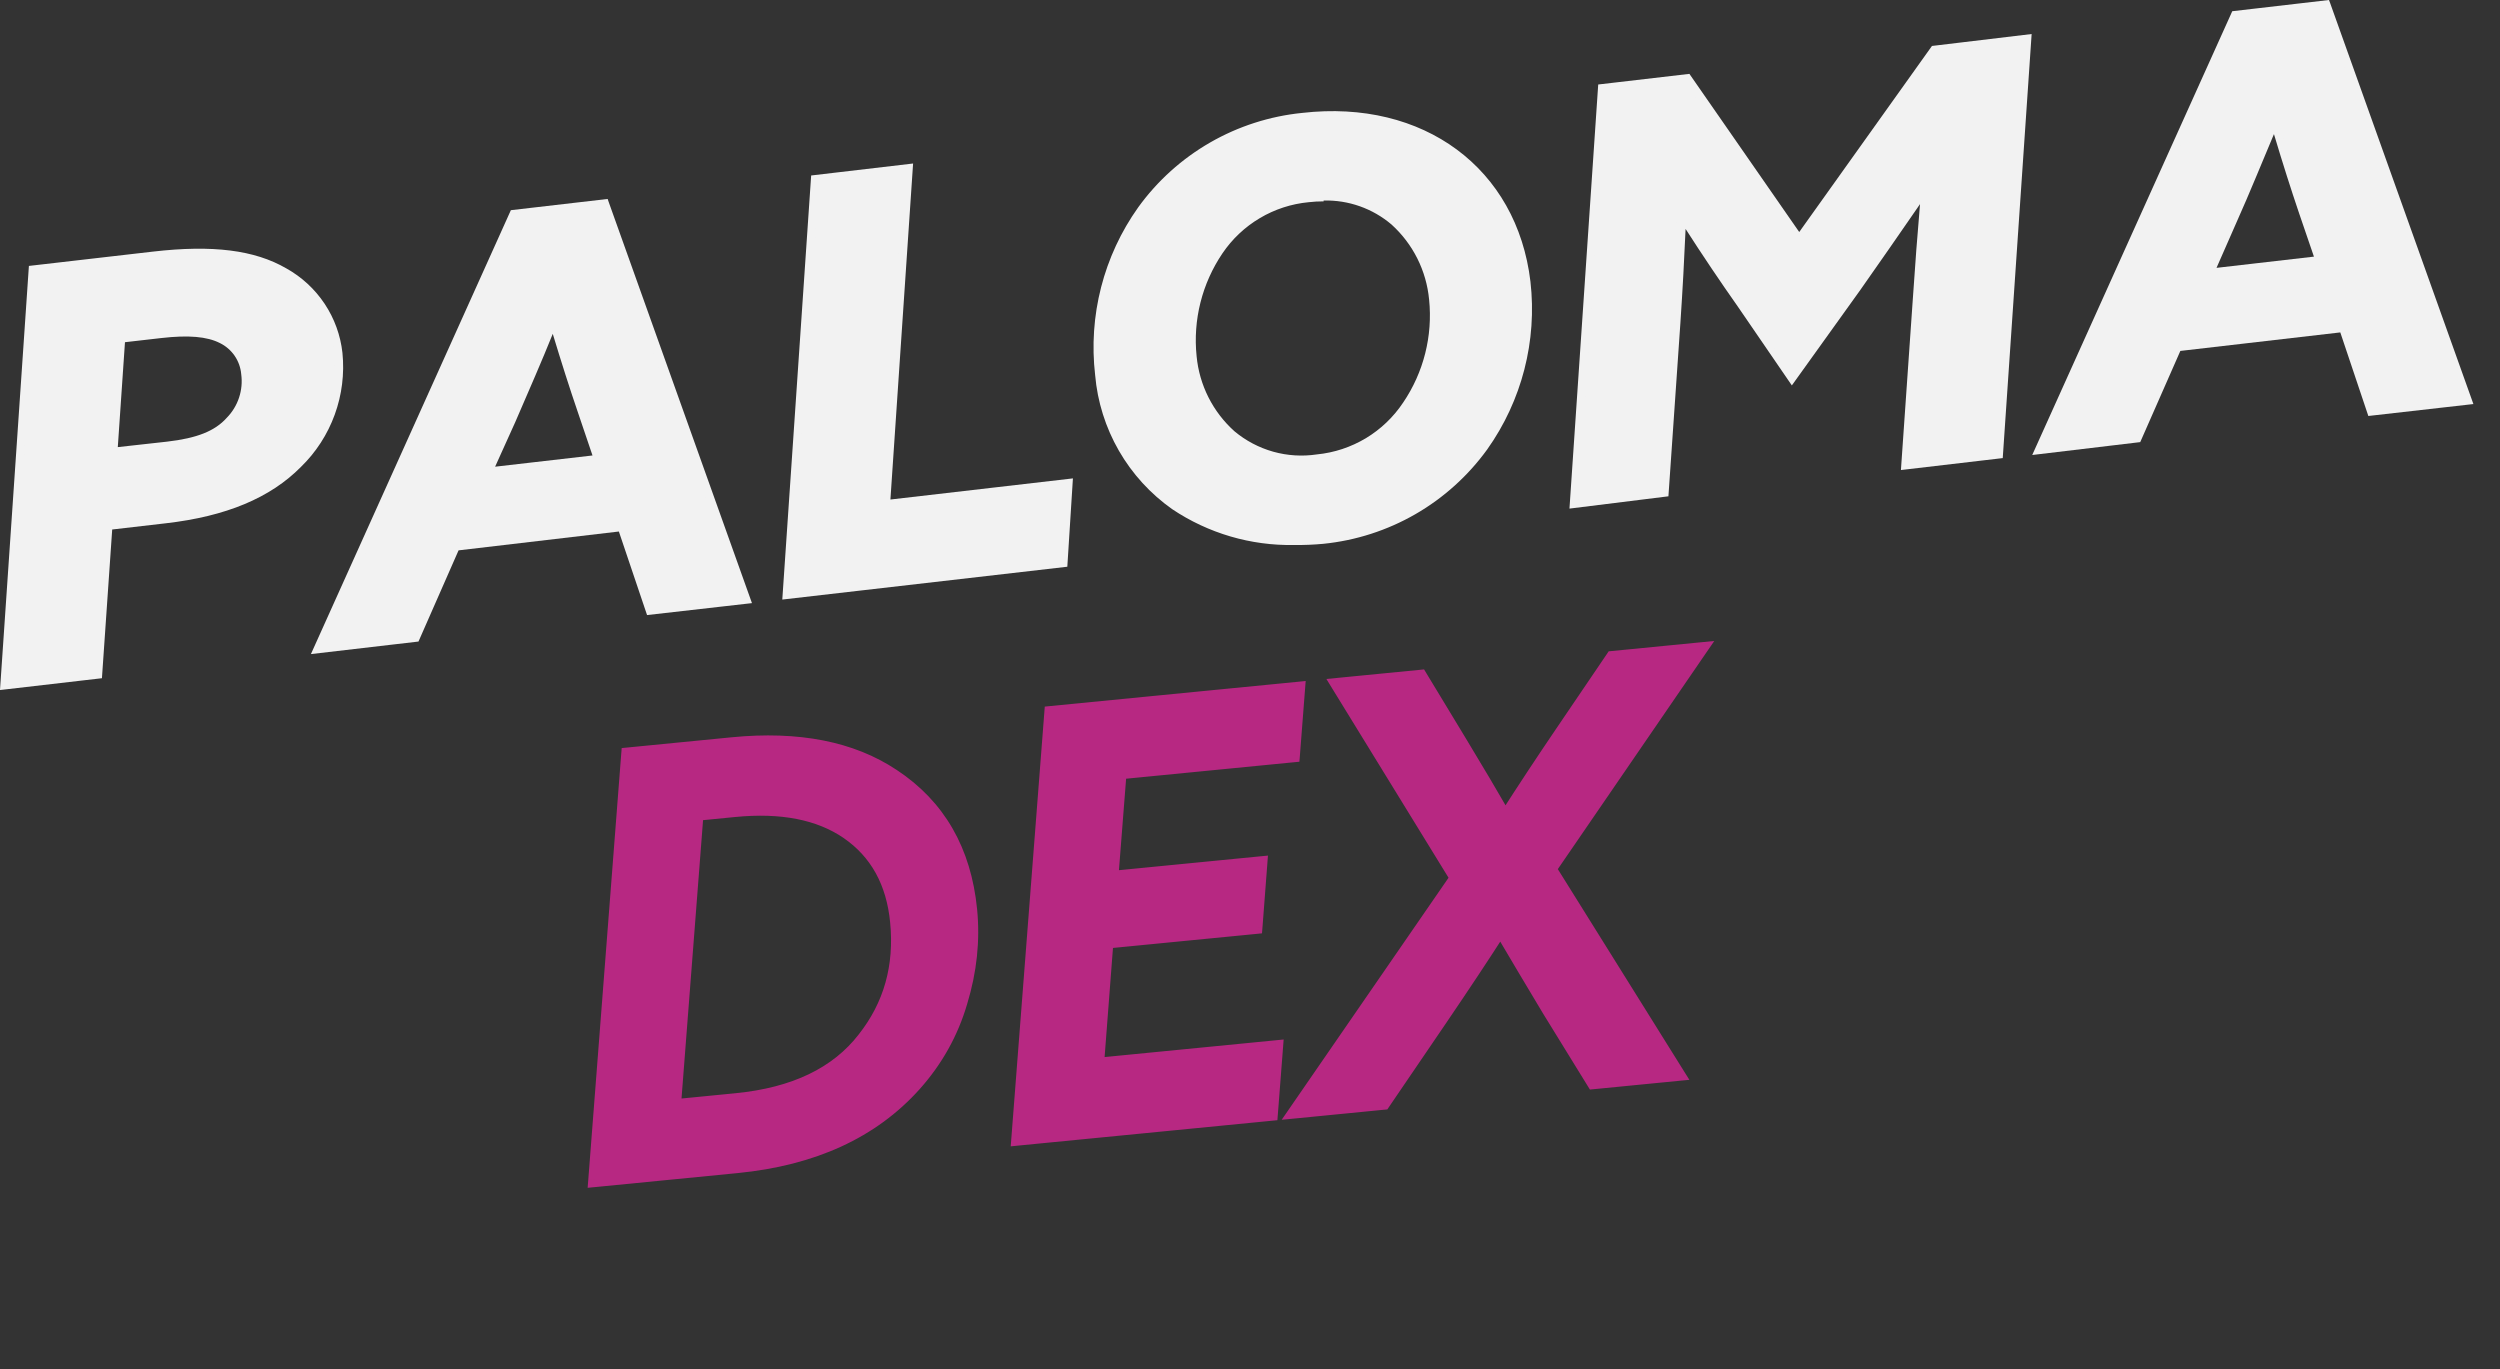
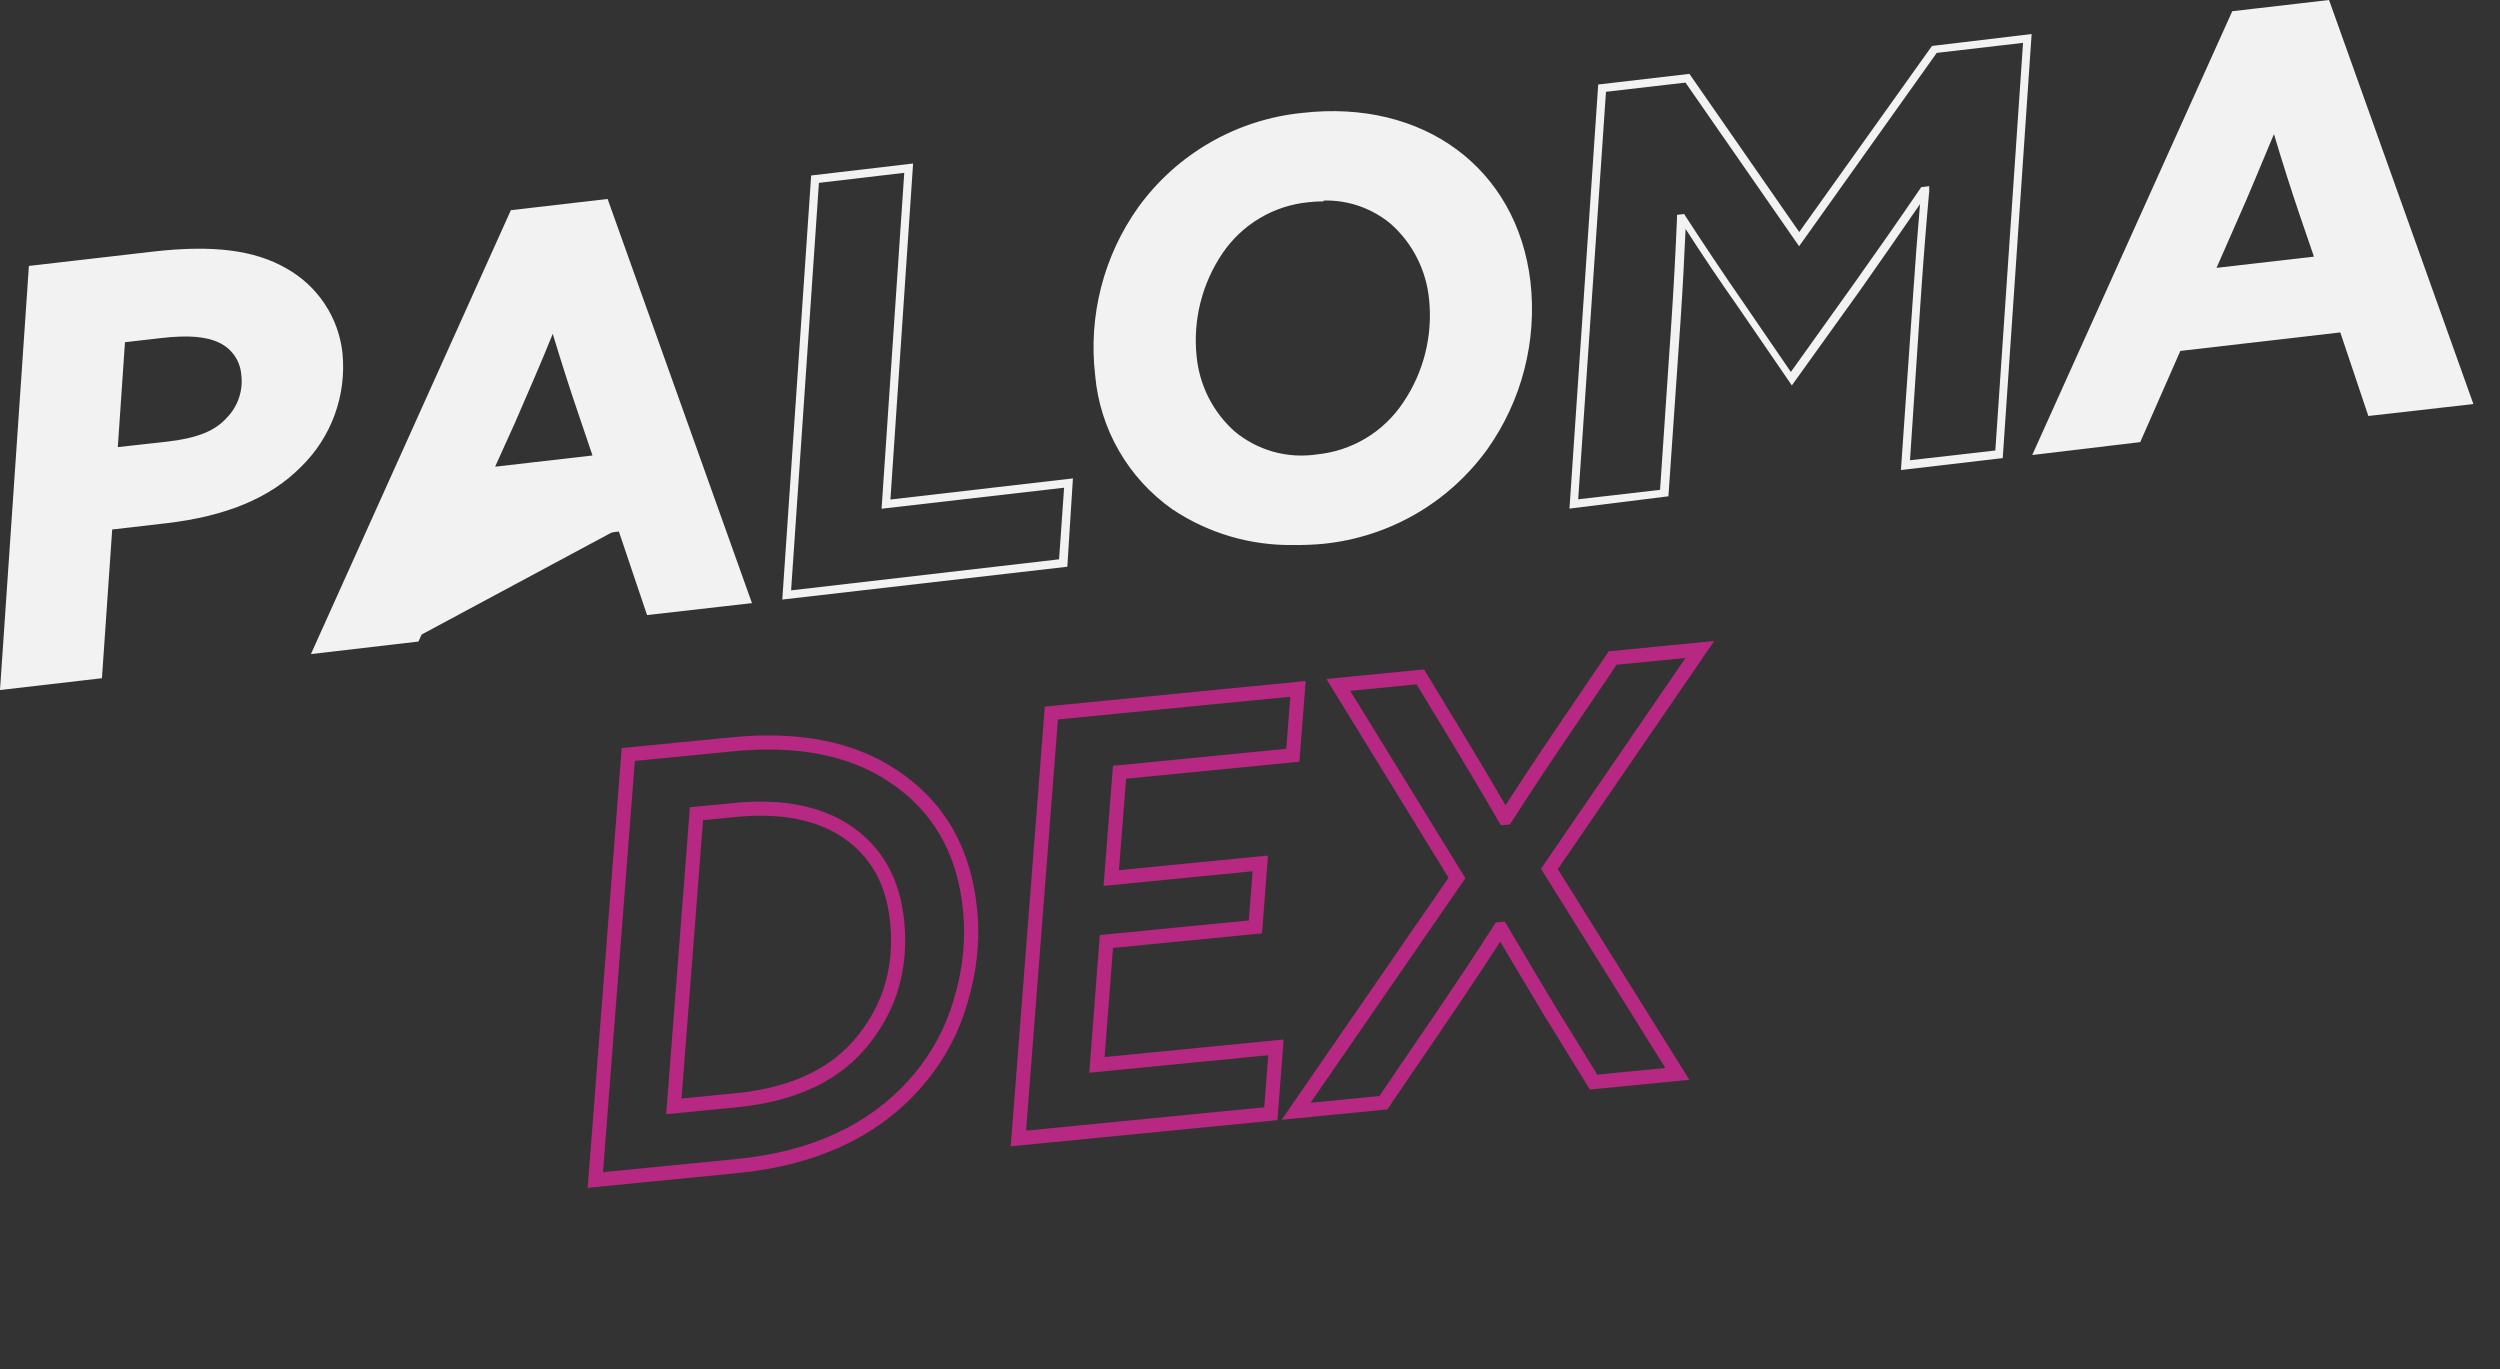
<svg xmlns="http://www.w3.org/2000/svg" width="84" height="46" viewBox="0 0 84 46" fill="none">
  <rect x="0" y="0" width="84" height="46" fill="#333333" stroke="none" />
  <path d="M1.099 9.06L5.154 8.59C7.05 8.37 8.47 8.51 9.565 9.136C10.065 9.413 10.492 9.806 10.809 10.282C11.125 10.758 11.323 11.303 11.386 11.871C11.456 12.553 11.37 13.242 11.135 13.886C10.9 14.53 10.523 15.112 10.03 15.589C9.028 16.608 7.552 17.217 5.575 17.446L3.658 17.666L3.313 22.667L0.168 23.028L1.099 9.06ZM5.631 14.967C6.698 14.843 7.307 14.566 7.716 14.133C7.917 13.928 8.068 13.679 8.158 13.407C8.248 13.135 8.276 12.845 8.238 12.561C8.219 12.318 8.138 12.084 8.002 11.882C7.867 11.68 7.681 11.515 7.464 11.406C6.813 11.15 6.104 11.086 5.418 11.221L4.071 11.374L3.81 15.176L5.631 14.967Z" fill="#F2F2F2" />
-   <path d="M17.257 7.191L20.325 6.818L25.07 20.133L21.825 20.522L20.883 17.714L15.324 18.356L13.973 21.424L10.668 21.825L17.257 7.191ZM16.415 15.845L20.093 15.42L19.547 13.816C19.214 12.834 18.898 11.823 18.617 10.828H18.577C18.176 11.891 17.666 13.022 17.193 14.109L16.415 15.845Z" fill="#F2F2F2" />
-   <path d="M27.384 6.016L30.532 5.651L29.77 16.94L35.902 16.231L35.713 18.914L26.433 19.988L27.384 6.016Z" fill="#F2F2F2" />
+   <path d="M17.257 7.191L20.325 6.818L25.07 20.133L21.825 20.522L20.883 17.714L13.973 21.424L10.668 21.825L17.257 7.191ZM16.415 15.845L20.093 15.42L19.547 13.816C19.214 12.834 18.898 11.823 18.617 10.828H18.577C18.176 11.891 17.666 13.022 17.193 14.109L16.415 15.845Z" fill="#F2F2F2" />
  <path d="M51.279 9.461C51.502 11.421 50.995 13.394 49.855 15.003C49.226 15.878 48.417 16.608 47.484 17.145C46.55 17.682 45.513 18.015 44.441 18.119C40.719 18.549 37.378 16.515 36.921 12.573C36.699 10.613 37.208 8.639 38.349 7.03C38.977 6.156 39.785 5.426 40.718 4.889C41.651 4.352 42.688 4.019 43.759 3.914C47.493 3.485 50.821 5.53 51.279 9.461ZM47.244 13.604C47.95 12.562 48.266 11.306 48.138 10.054C47.89 7.917 46.29 6.361 43.955 6.629C43.353 6.686 42.772 6.876 42.253 7.186C41.734 7.496 41.291 7.919 40.956 8.422C40.249 9.463 39.932 10.72 40.061 11.971C40.31 14.105 41.91 15.661 44.248 15.392C44.849 15.335 45.429 15.145 45.948 14.836C46.466 14.526 46.909 14.105 47.244 13.604Z" fill="#F2F2F2" />
-   <path d="M53.833 2.96L56.7 2.631L60.45 8.021L64.99 1.656L68.114 1.295L67.164 15.28L64.019 15.645L64.392 10.05C64.473 8.847 64.569 7.58 64.677 6.417H64.637C63.899 7.5 63.142 8.582 62.367 9.665L60.173 12.733L58.461 10.235C57.835 9.328 57.133 8.282 56.524 7.335H56.484C56.436 8.486 56.371 9.661 56.291 10.877L55.89 16.571L52.866 16.92L53.833 2.96Z" fill="#F2F2F2" />
  <path d="M75.097 0.501L78.161 0.148L82.909 13.459L79.665 13.836L78.718 11.029L73.159 11.679L71.812 14.743L68.507 15.144L75.097 0.501ZM74.25 9.16L77.932 8.735L77.387 7.131C77.054 6.156 76.733 5.125 76.436 4.139H76.4C75.979 5.202 75.49 6.333 75.012 7.419L74.25 9.16Z" fill="#F2F2F2" />
  <path d="M0 23.185L0.971 8.935L5.141 8.454C7.147 8.222 8.558 8.402 9.617 9.016C10.136 9.304 10.578 9.712 10.907 10.206C11.236 10.7 11.441 11.265 11.506 11.855C11.577 12.558 11.489 13.268 11.247 13.932C11.006 14.596 10.617 15.197 10.111 15.689C9.084 16.728 7.6 17.349 5.575 17.582L3.77 17.791L3.425 22.788L0 23.185ZM1.227 9.18L0.297 22.86L3.164 22.531L3.509 17.534L5.539 17.297C7.5 17.069 8.931 16.495 9.914 15.481C10.391 15.017 10.757 14.452 10.985 13.827C11.213 13.202 11.296 12.533 11.229 11.871C11.169 11.324 10.979 10.799 10.674 10.34C10.369 9.882 9.958 9.503 9.477 9.236C8.47 8.655 7.103 8.486 5.17 8.711L1.227 9.18ZM3.662 15.332L3.942 11.254L5.402 11.085C6.365 10.973 7.042 11.037 7.524 11.282C7.762 11.401 7.965 11.581 8.114 11.802C8.263 12.023 8.353 12.279 8.374 12.545C8.415 12.85 8.386 13.16 8.289 13.451C8.193 13.743 8.031 14.009 7.816 14.229C7.371 14.715 6.722 14.979 5.647 15.104L3.662 15.332ZM4.199 11.498L3.958 15.023L5.615 14.839C6.617 14.723 7.219 14.486 7.62 14.037C7.807 13.846 7.948 13.615 8.032 13.361C8.116 13.107 8.141 12.838 8.105 12.573C8.086 12.351 8.01 12.139 7.884 11.955C7.758 11.772 7.587 11.624 7.387 11.526C6.954 11.306 6.329 11.254 5.422 11.358L4.199 11.498Z" fill="#F2F2F2" />
  <path d="M10.447 21.977L17.165 7.062L20.417 6.685L20.453 6.79L25.266 20.265L21.741 20.666L20.794 17.859L15.408 18.492L14.061 21.556L10.447 21.977ZM17.353 7.315L10.892 21.657L13.88 21.312L15.228 18.244L20.975 17.582L21.921 20.389L24.885 20.052L20.221 6.982L17.353 7.315ZM16.21 16.01L17.069 14.057C17.586 12.854 18.047 11.803 18.448 10.78L18.48 10.704L18.717 10.676L18.749 10.788C19.07 11.871 19.387 12.878 19.695 13.772L20.293 15.537L16.21 16.01ZM18.581 11.197C18.208 12.128 17.779 13.102 17.317 14.173L16.636 15.681L19.908 15.304L19.419 13.86C19.142 13.054 18.857 12.156 18.564 11.189L18.581 11.197Z" fill="#F2F2F2" />
  <path d="M26.285 20.145L27.255 5.896L30.68 5.494L29.918 16.784L36.05 16.074L35.862 19.042L26.285 20.145ZM27.516 6.144L26.581 19.836L35.585 18.793L35.754 16.387L29.621 17.093L30.383 5.807L27.516 6.144Z" fill="#F2F2F2" />
  <path d="M43.482 18.312C42.026 18.339 40.597 17.919 39.387 17.109C38.654 16.592 38.042 15.921 37.594 15.143C37.147 14.365 36.874 13.499 36.797 12.605C36.565 10.611 37.08 8.602 38.244 6.966C38.886 6.078 39.708 5.337 40.657 4.79C41.607 4.243 42.661 3.904 43.751 3.794C47.833 3.325 50.97 5.655 51.423 9.461C51.651 11.455 51.134 13.463 49.971 15.1C49.329 15.987 48.507 16.729 47.558 17.276C46.609 17.823 45.554 18.162 44.465 18.272C44.138 18.303 43.81 18.316 43.482 18.312ZM44.765 4.01C44.434 4.012 44.104 4.03 43.775 4.067C42.723 4.172 41.705 4.5 40.788 5.027C39.872 5.555 39.077 6.27 38.457 7.127C37.34 8.703 36.844 10.637 37.065 12.557C37.139 13.412 37.398 14.241 37.826 14.986C38.253 15.731 38.838 16.373 39.54 16.868C40.979 17.823 42.718 18.22 44.428 17.983C45.481 17.878 46.499 17.551 47.416 17.023C48.332 16.496 49.127 15.78 49.746 14.923C50.869 13.342 51.367 11.403 51.146 9.477C50.757 6.144 48.194 4.01 44.765 4.01ZM43.723 15.589C42.829 15.605 41.96 15.294 41.28 14.714C40.507 14.016 40.023 13.053 39.925 12.015C39.796 10.73 40.121 9.441 40.843 8.37C41.188 7.849 41.645 7.412 42.181 7.09C42.717 6.768 43.317 6.57 43.939 6.509C44.467 6.431 45.006 6.466 45.519 6.612C46.033 6.757 46.51 7.009 46.919 7.351C47.694 8.041 48.184 8.995 48.295 10.026C48.425 11.31 48.101 12.598 47.38 13.668C47.036 14.191 46.58 14.63 46.044 14.954C45.508 15.278 44.907 15.479 44.284 15.541C44.098 15.562 43.91 15.573 43.723 15.573V15.589ZM44.473 6.766C44.305 6.765 44.138 6.775 43.971 6.794C43.392 6.849 42.832 7.031 42.332 7.328C41.831 7.625 41.402 8.029 41.076 8.51C40.389 9.525 40.08 10.748 40.206 11.967C40.297 12.938 40.751 13.839 41.477 14.49C41.857 14.808 42.301 15.042 42.779 15.177C43.257 15.311 43.757 15.342 44.248 15.268C44.831 15.211 45.393 15.024 45.895 14.723C46.396 14.421 46.824 14.011 47.148 13.523C47.835 12.509 48.143 11.285 48.018 10.066C47.927 9.097 47.477 8.197 46.755 7.544C46.119 7.003 45.307 6.716 44.473 6.738V6.766Z" fill="#F2F2F2" />
  <path d="M52.734 17.089L53.7 2.839L56.764 2.482L60.454 7.796L64.914 1.544L68.263 1.143L67.292 15.392L63.871 15.793L64.272 10.03C64.348 8.899 64.428 7.836 64.513 6.858C63.851 7.824 63.173 8.791 62.508 9.741L60.206 12.95L58.381 10.287C57.815 9.485 57.178 8.538 56.636 7.692C56.592 8.703 56.536 9.745 56.46 10.872L56.059 16.676L52.734 17.089ZM53.961 3.084L53.027 16.776L55.778 16.459L56.155 10.88C56.239 9.621 56.299 8.474 56.347 7.339V7.219L56.588 7.191L56.632 7.263C57.23 8.185 57.935 9.24 58.569 10.155L60.173 12.497L62.251 9.589C63.017 8.514 63.779 7.423 64.517 6.341L64.553 6.288L64.822 6.256V6.425C64.721 7.52 64.625 8.743 64.537 10.034L64.176 15.464L67.043 15.136L67.974 1.44L65.074 1.777L60.45 8.274L56.632 2.775L53.961 3.084Z" fill="#F2F2F2" />
  <path d="M68.283 15.288L75.004 0.377L78.253 0L78.293 0.104L83.106 13.576L79.576 13.977L78.634 11.169L73.26 11.791L71.912 14.855L68.283 15.288ZM75.189 0.63L68.748 14.963L71.732 14.618L73.083 11.55L78.83 10.884L79.773 13.692L82.737 13.347L78.084 0.301L75.189 0.63ZM74.03 9.32L74.888 7.367C75.385 6.232 75.863 5.125 76.272 4.095L76.3 4.015L76.536 3.99L76.568 4.099C76.893 5.186 77.21 6.192 77.515 7.087L78.117 8.851L74.03 9.32ZM76.404 4.508C76.003 5.454 75.602 6.457 75.141 7.484L74.475 9L77.748 8.623L77.254 7.179C76.978 6.365 76.693 5.47 76.404 4.504V4.508Z" fill="#F2F2F2" />
-   <path d="M20.003 39.647L21.11 25.351L24.603 25.009C26.816 24.792 28.614 25.145 29.998 26.067C31.534 27.079 32.4 28.582 32.595 30.575C32.695 31.597 32.587 32.626 32.271 33.663C31.967 34.699 31.451 35.624 30.721 36.441C29.307 38.016 27.32 38.929 24.758 39.181L20.003 39.647ZM22.641 37.174L24.737 36.968C26.691 36.777 28.125 36.088 29.041 34.901C29.924 33.782 30.292 32.472 30.145 30.971C30.015 29.639 29.459 28.635 28.479 27.96C27.526 27.309 26.261 27.061 24.683 27.215L23.401 27.341L22.641 37.174ZM34.218 38.253L35.325 23.958L43.612 23.146L43.439 25.377L37.617 25.948L37.338 29.502L42.345 29.011L42.182 31.144L37.175 31.634L36.856 35.781L42.873 35.191L42.7 37.422L34.218 38.253ZM52.491 24.607L54.186 22.11L57.117 21.822L52.059 29.196L56.359 36.083L53.545 36.359L52.054 33.938C51.476 32.976 50.936 32.069 50.435 31.216L50.396 31.22C49.852 32.071 49.181 33.083 48.382 34.259L46.48 37.051L43.55 37.339L48.954 29.5L44.967 23.013L47.723 22.743L49.056 24.944C49.601 25.844 50.102 26.69 50.559 27.481L50.597 27.477C51.232 26.488 51.863 25.531 52.491 24.607Z" fill="#B72882" />
  <path d="M20.003 39.647L19.767 39.628L19.745 39.91L20.026 39.883L20.003 39.647ZM21.11 25.351L21.087 25.116L20.889 25.135L20.873 25.333L21.11 25.351ZM29.998 26.067L29.866 26.265L29.867 26.265L29.998 26.067ZM32.271 33.663L32.044 33.594L32.043 33.596L32.271 33.663ZM30.721 36.441L30.897 36.599L30.897 36.599L30.721 36.441ZM22.641 37.174L22.405 37.156L22.383 37.437L22.664 37.41L22.641 37.174ZM29.041 34.901L28.855 34.754L28.854 34.756L29.041 34.901ZM28.479 27.96L28.613 27.765L28.612 27.765L28.479 27.96ZM23.401 27.341L23.378 27.105L23.18 27.125L23.165 27.323L23.401 27.341ZM20.239 39.665L21.346 25.37L20.873 25.333L19.767 39.628L20.239 39.665ZM21.133 25.587L24.627 25.245L24.58 24.773L21.087 25.116L21.133 25.587ZM24.627 25.245C26.803 25.032 28.541 25.381 29.866 26.265L30.129 25.87C28.687 24.909 26.829 24.553 24.58 24.773L24.627 25.245ZM29.867 26.265C31.338 27.234 32.17 28.669 32.359 30.598L32.831 30.551C32.629 28.495 31.73 26.925 30.128 25.869L29.867 26.265ZM32.359 30.598C32.456 31.587 32.352 32.585 32.044 33.594L32.497 33.732C32.822 32.667 32.934 31.606 32.831 30.551L32.359 30.598ZM32.043 33.596C31.75 34.598 31.251 35.492 30.544 36.283L30.897 36.599C31.65 35.757 32.185 34.8 32.498 33.73L32.043 33.596ZM30.544 36.282C29.179 37.805 27.251 38.698 24.735 38.945L24.781 39.416C27.389 39.161 29.436 38.228 30.897 36.599L30.544 36.282ZM24.735 38.945L19.98 39.411L20.026 39.883L24.781 39.416L24.735 38.945ZM22.664 37.41L24.76 37.204L24.714 36.732L22.618 36.938L22.664 37.41ZM24.76 37.204C26.758 37.008 28.262 36.299 29.229 35.045L28.854 34.756C27.989 35.876 26.624 36.545 24.714 36.732L24.76 37.204ZM29.227 35.047C30.151 33.878 30.534 32.506 30.381 30.948L29.909 30.994C30.051 32.438 29.698 33.686 28.855 34.754L29.227 35.047ZM30.381 30.948C30.245 29.556 29.659 28.485 28.613 27.765L28.344 28.156C29.259 28.785 29.785 29.721 29.909 30.994L30.381 30.948ZM28.612 27.765C27.6 27.072 26.273 26.821 24.659 26.98L24.706 27.451C26.249 27.3 27.453 27.546 28.345 28.156L28.612 27.765ZM24.659 26.98L23.378 27.105L23.425 27.577L24.706 27.451L24.659 26.98ZM23.165 27.323L22.405 37.156L22.877 37.192L23.638 27.359L23.165 27.323ZM34.218 38.253L33.982 38.235L33.96 38.517L34.241 38.489L34.218 38.253ZM35.325 23.958L35.302 23.722L35.104 23.742L35.089 23.94L35.325 23.958ZM43.612 23.146L43.849 23.164L43.871 22.882L43.589 22.91L43.612 23.146ZM43.439 25.377L43.462 25.613L43.66 25.594L43.676 25.395L43.439 25.377ZM37.617 25.948L37.593 25.712L37.396 25.731L37.38 25.929L37.617 25.948ZM37.338 29.502L37.102 29.484L37.08 29.766L37.361 29.738L37.338 29.502ZM42.345 29.011L42.582 29.029L42.603 28.748L42.322 28.775L42.345 29.011ZM42.182 31.144L42.205 31.38L42.403 31.36L42.419 31.162L42.182 31.144ZM37.175 31.634L37.152 31.398L36.954 31.418L36.938 31.616L37.175 31.634ZM36.856 35.781L36.62 35.762L36.598 36.044L36.879 36.017L36.856 35.781ZM42.873 35.191L43.109 35.209L43.131 34.927L42.849 34.955L42.873 35.191ZM42.7 37.422L42.723 37.658L42.92 37.639L42.936 37.44L42.7 37.422ZM34.454 38.272L35.561 23.977L35.089 23.94L33.982 38.235L34.454 38.272ZM35.348 24.194L43.636 23.382L43.589 22.91L35.302 23.722L35.348 24.194ZM43.376 23.128L43.203 25.359L43.676 25.395L43.849 23.164L43.376 23.128ZM43.416 25.141L37.593 25.712L37.64 26.184L43.462 25.613L43.416 25.141ZM37.38 25.929L37.102 29.484L37.574 29.521L37.853 25.966L37.38 25.929ZM37.361 29.738L42.368 29.247L42.322 28.775L37.315 29.266L37.361 29.738ZM42.109 28.993L41.946 31.125L42.419 31.162L42.582 29.029L42.109 28.993ZM42.159 30.908L37.152 31.398L37.198 31.87L42.205 31.38L42.159 30.908ZM36.938 31.616L36.62 35.762L37.093 35.799L37.411 31.653L36.938 31.616ZM36.879 36.017L42.896 35.427L42.849 34.955L36.833 35.545L36.879 36.017ZM42.636 35.172L42.463 37.404L42.936 37.44L43.109 35.209L42.636 35.172ZM42.676 37.186L34.195 38.017L34.241 38.489L42.723 37.658L42.676 37.186ZM52.491 24.607L52.687 24.741L52.687 24.741L52.491 24.607ZM54.186 22.11L54.163 21.874L54.052 21.884L53.99 21.976L54.186 22.11ZM57.117 21.822L57.312 21.956L57.6 21.537L57.094 21.586L57.117 21.822ZM52.059 29.196L51.864 29.062L51.776 29.19L51.858 29.321L52.059 29.196ZM56.359 36.083L56.382 36.319L56.763 36.282L56.56 35.958L56.359 36.083ZM53.545 36.359L53.343 36.483L53.421 36.609L53.568 36.595L53.545 36.359ZM52.054 33.938L51.85 34.06L51.852 34.063L52.054 33.938ZM50.435 31.216L50.639 31.096L50.562 30.966L50.412 30.98L50.435 31.216ZM50.396 31.22L50.373 30.984L50.258 30.996L50.196 31.093L50.396 31.22ZM48.382 34.259L48.578 34.392L48.578 34.392L48.382 34.259ZM46.48 37.051L46.503 37.287L46.614 37.277L46.676 37.185L46.48 37.051ZM43.55 37.339L43.354 37.204L43.065 37.624L43.573 37.575L43.55 37.339ZM48.954 29.5L49.149 29.635L49.237 29.508L49.156 29.376L48.954 29.5ZM44.967 23.013L44.944 22.777L44.567 22.814L44.765 23.137L44.967 23.013ZM47.723 22.743L47.926 22.62L47.849 22.492L47.7 22.507L47.723 22.743ZM49.056 24.944L48.853 25.067L48.853 25.067L49.056 24.944ZM50.559 27.481L50.353 27.6L50.43 27.732L50.582 27.717L50.559 27.481ZM50.597 27.477L50.62 27.713L50.735 27.702L50.797 27.605L50.597 27.477ZM52.687 24.741L54.382 22.243L53.99 21.976L52.295 24.474L52.687 24.741ZM54.209 22.346L57.14 22.058L57.094 21.586L54.163 21.874L54.209 22.346ZM56.921 21.688L51.864 29.062L52.255 29.33L57.312 21.956L56.921 21.688ZM51.858 29.321L56.158 36.209L56.56 35.958L52.26 29.07L51.858 29.321ZM56.336 35.847L53.522 36.123L53.568 36.595L56.382 36.319L56.336 35.847ZM53.747 36.235L52.255 33.814L51.852 34.063L53.343 36.483L53.747 36.235ZM52.257 33.816C51.679 32.855 51.14 31.948 50.639 31.096L50.23 31.337C50.732 32.19 51.272 33.097 51.85 34.06L52.257 33.816ZM50.412 30.98L50.373 30.984L50.419 31.456L50.458 31.453L50.412 30.98ZM50.196 31.093C49.654 31.94 48.984 32.951 48.186 34.126L48.578 34.392C49.378 33.215 50.05 32.201 50.596 31.348L50.196 31.093ZM48.186 34.126L46.284 36.918L46.676 37.185L48.578 34.392L48.186 34.126ZM46.457 36.816L43.526 37.103L43.573 37.575L46.503 37.287L46.457 36.816ZM43.745 37.473L49.149 29.635L48.758 29.366L43.354 37.204L43.745 37.473ZM49.156 29.376L45.169 22.889L44.765 23.137L48.752 29.624L49.156 29.376ZM44.99 23.249L47.746 22.979L47.7 22.507L44.944 22.777L44.99 23.249ZM47.52 22.866L48.853 25.067L49.259 24.821L47.926 22.62L47.52 22.866ZM48.853 25.067C49.398 25.966 49.898 26.81 50.353 27.6L50.764 27.363C50.307 26.57 49.805 25.723 49.259 24.821L48.853 25.067ZM50.582 27.717L50.62 27.713L50.574 27.242L50.535 27.245L50.582 27.717ZM50.797 27.605C51.43 26.617 52.06 25.663 52.687 24.741L52.295 24.474C51.666 25.4 51.033 26.358 50.398 27.35L50.797 27.605Z" fill="#B72882" />
</svg>